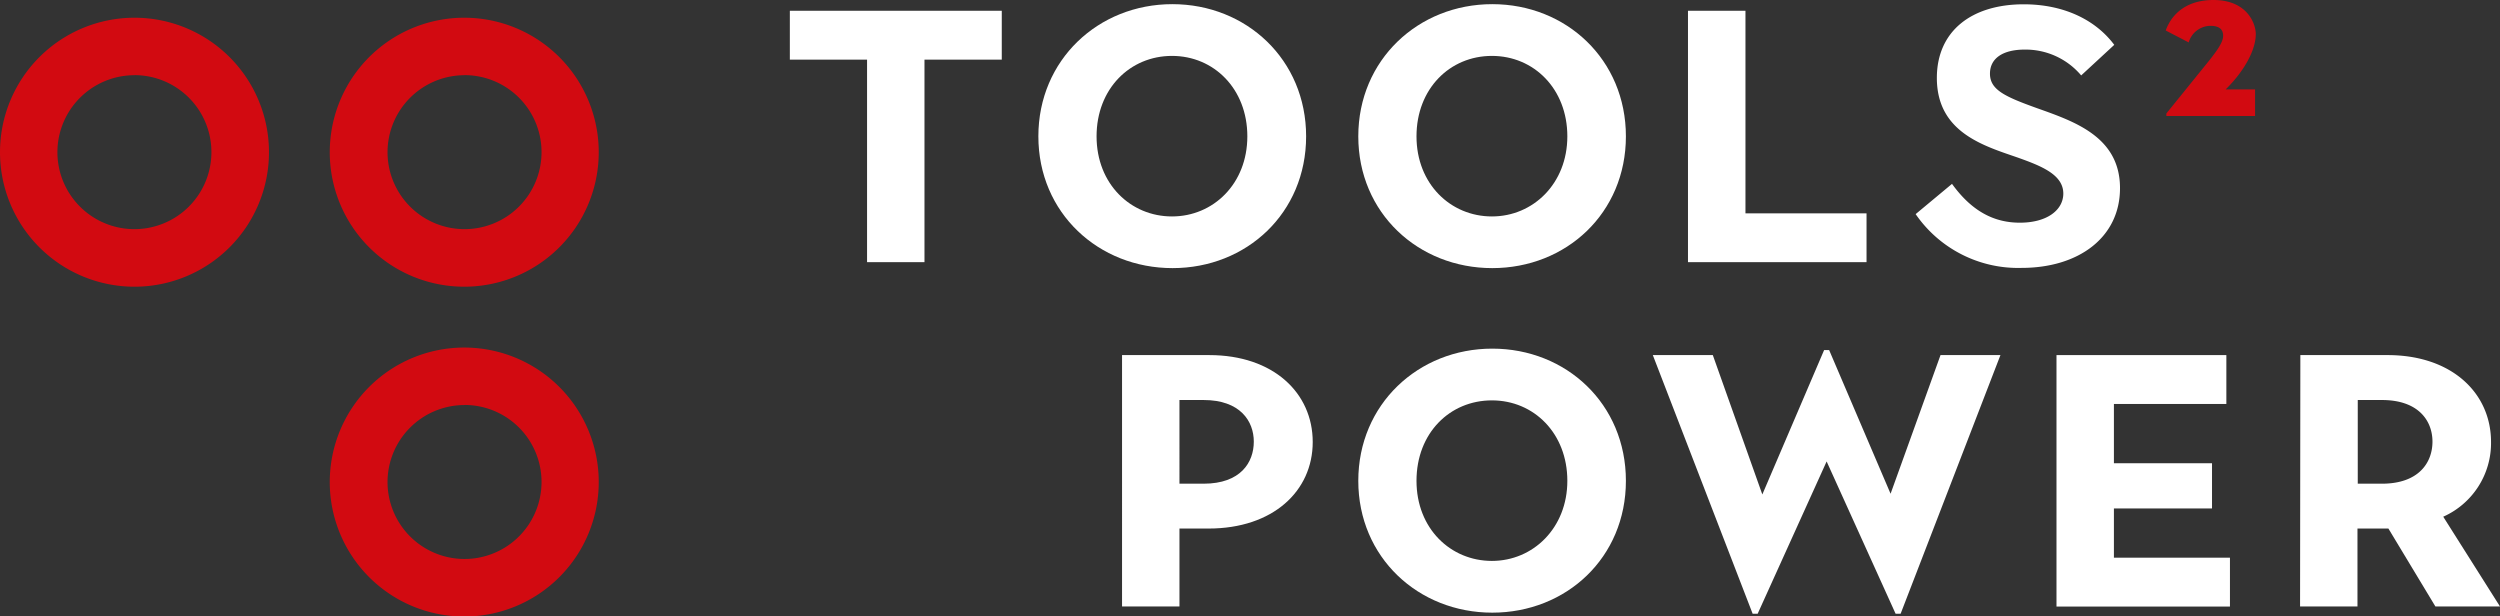
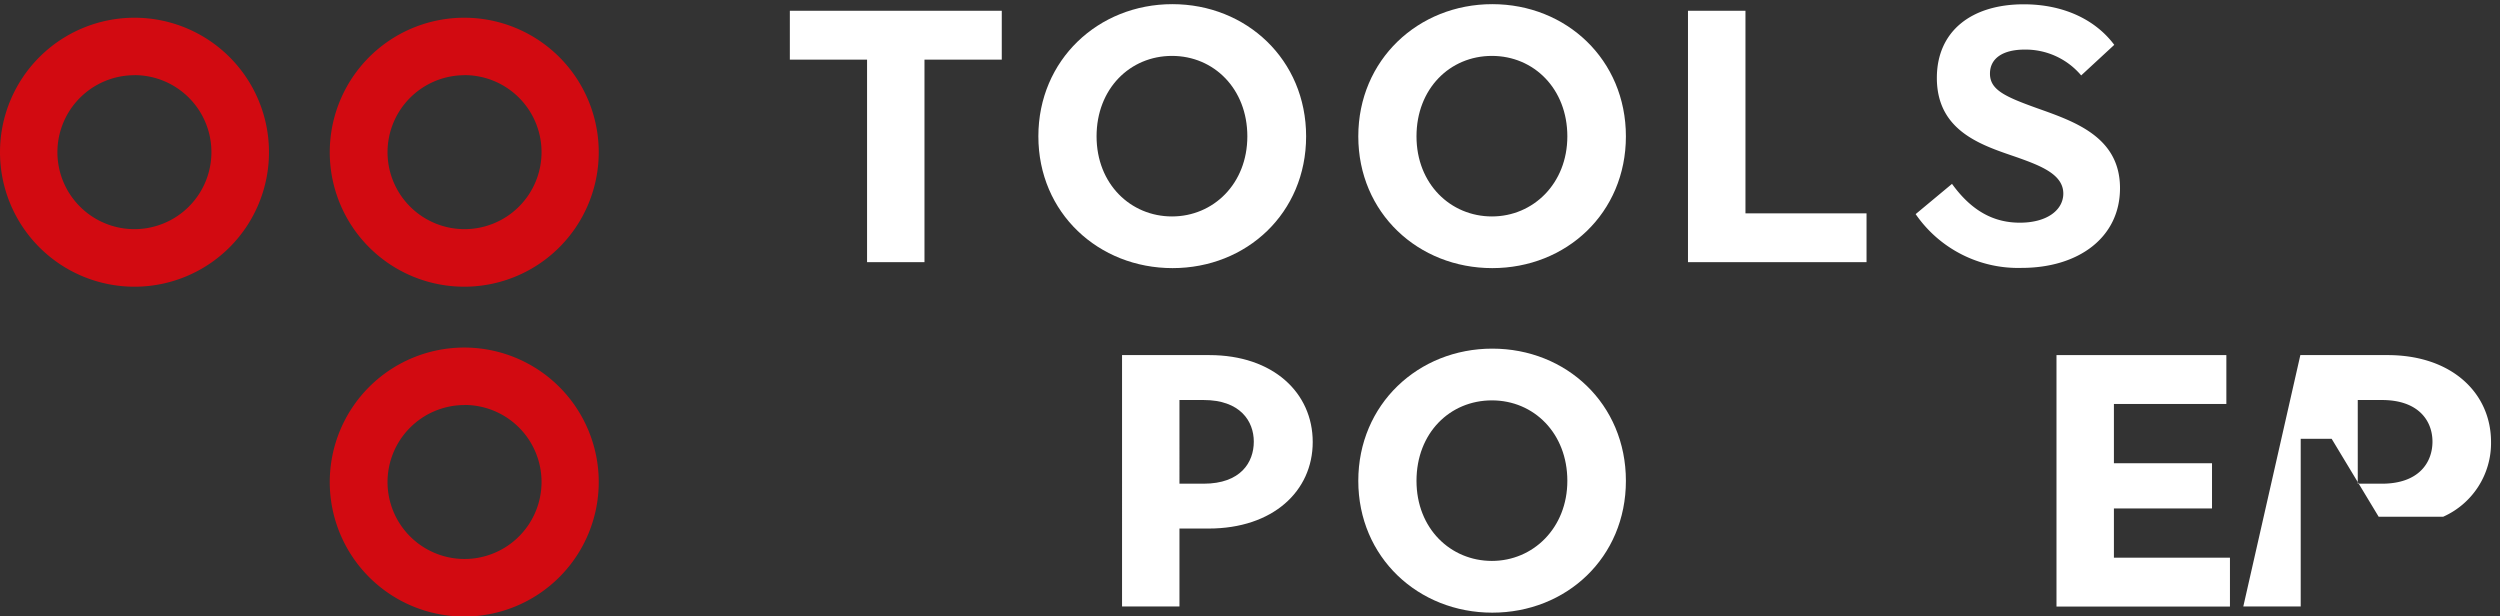
<svg xmlns="http://www.w3.org/2000/svg" viewBox="0 0 348.36 85.9">
  <rect x="0" y="0" width="348.36" height="85.9" fill="#333333" stroke="none" />
  <defs>
    <style>.cls-1{fill:#fff;}.cls-2{fill:#d20a11;}</style>
  </defs>
  <g id="Layer_2" data-name="Layer 2">
    <g id="Capa_1" data-name="Capa 1">
      <polygon class="cls-1" points="120.82 8.31 110.06 8.31 110.06 1.5 139.59 1.5 139.59 8.31 128.82 8.31 128.82 36.53 120.82 36.53 120.82 8.31" />
      <path class="cls-1" d="M173.81,19c0-6.61-4.65-11.21-10.5-11.21S152.8,12.36,152.8,19s4.75,11.16,10.51,11.16,10.5-4.56,10.5-11.16m-29.12,0c0-10.66,8.36-18.42,18.67-18.42S182,8.31,182,19s-8.3,18.36-18.61,18.36S144.69,29.68,144.69,19" />
      <path class="cls-1" d="M218.4,19c0-6.61-4.65-11.21-10.51-11.21S197.38,12.36,197.38,19s4.76,11.16,10.51,11.16S218.4,25.57,218.4,19m-29.13,0c0-10.66,8.36-18.42,18.67-18.42S226.56,8.31,226.56,19s-8.31,18.36-18.62,18.36S189.27,29.68,189.27,19" />
      <polygon class="cls-1" points="235.21 1.5 243.22 1.5 243.22 29.73 260.09 29.73 260.09 36.53 235.21 36.53 235.21 1.5" />
      <path class="cls-1" d="M266.94,29.83,272,25.62c2.75,3.81,5.85,5.41,9.45,5.41,3.86,0,6.06-1.81,6.06-4.06,0-2.65-3.1-3.85-6.31-5-4.75-1.65-11.31-3.5-11.31-11.11C269.89,4.35,274.7.6,282,.6c5.5,0,9.95,2.1,12.61,5.65L290,10.51a10.13,10.13,0,0,0-7.86-3.6c-3.1,0-4.85,1.25-4.85,3.35,0,2.25,2.05,3.2,6.66,4.85,5.2,1.85,11.46,4,11.46,11.11,0,6.86-5.76,11.11-13.72,11.11a17.33,17.33,0,0,1-14.76-7.5" />
-       <path class="cls-2" d="M301.87,15.81l5.26-6.5c1.55-1.9,2.65-3.31,2.65-4.31s-.65-1.4-1.8-1.4a3.2,3.2,0,0,0-3,2.31l-3.2-1.66C302.72,1.65,305,0,308.43,0c4.75,0,5.9,3.35,5.9,4.75,0,2.21-1.6,5.16-4.2,7.71h4.1v3.7H301.87Z" />
      <path class="cls-1" d="M167.71,67.4c5.2,0,7-3,7-5.86s-1.9-5.8-7-5.8h-3.36V67.4ZM156.35,49.48h12.16c8.91,0,14.41,5.26,14.41,12.11s-5.55,12.06-14.51,12.06h-4.06V84.51h-8Z" />
      <path class="cls-1" d="M218.4,67c0-6.61-4.65-11.21-10.51-11.21S197.38,60.34,197.38,67s4.76,11.16,10.51,11.16S218.4,73.56,218.4,67m-29.13,0c0-10.66,8.36-18.42,18.67-18.42S226.56,56.29,226.56,67s-8.31,18.37-18.62,18.37S189.27,77.66,189.27,67" />
-       <polygon class="cls-1" points="230.31 49.48 238.67 49.48 245.57 68.9 254.18 48.78 254.88 48.78 263.44 68.8 270.4 49.48 278.75 49.48 264.84 85.52 264.14 85.52 254.53 64.3 244.92 85.52 244.22 85.52 230.31 49.48" />
      <polygon class="cls-1" points="286.56 49.48 310.23 49.48 310.23 56.29 294.56 56.29 294.56 64.55 308.23 64.55 308.23 70.85 294.56 70.85 294.56 77.71 310.73 77.71 310.73 84.52 286.56 84.52 286.56 49.48" />
-       <path class="cls-1" d="M331.9,67.4c5.2,0,7.05-3,7.05-5.86s-1.9-5.8-7.05-5.8h-3.36V67.4ZM320.54,49.48H332.7c8.91,0,14.41,5.26,14.41,12.11A11.23,11.23,0,0,1,340.45,72l7.91,12.51h-9l-6.55-10.86h-4.31V84.51h-8Z" />
+       <path class="cls-1" d="M331.9,67.4c5.2,0,7.05-3,7.05-5.86s-1.9-5.8-7.05-5.8h-3.36V67.4ZM320.54,49.48H332.7c8.91,0,14.41,5.26,14.41,12.11A11.23,11.23,0,0,1,340.45,72h-9l-6.55-10.86h-4.31V84.51h-8Z" />
      <path class="cls-2" d="M18.74,2.47A18.74,18.74,0,1,0,37.48,21.21,18.74,18.74,0,0,0,18.74,2.47m0,8A10.73,10.73,0,1,1,8,21.21,10.74,10.74,0,0,1,18.74,10.48" />
      <path class="cls-2" d="M64.7,48.43A18.74,18.74,0,1,0,83.43,67.17,18.74,18.74,0,0,0,64.7,48.43m0,8A10.73,10.73,0,1,1,54,67.17,10.74,10.74,0,0,1,64.7,56.44" />
      <path class="cls-2" d="M64.7,2.47A18.74,18.74,0,1,0,83.43,21.21,18.74,18.74,0,0,0,64.7,2.47m0,8A10.73,10.73,0,1,1,54,21.21,10.74,10.74,0,0,1,64.7,10.48" />
    </g>
  </g>
</svg>